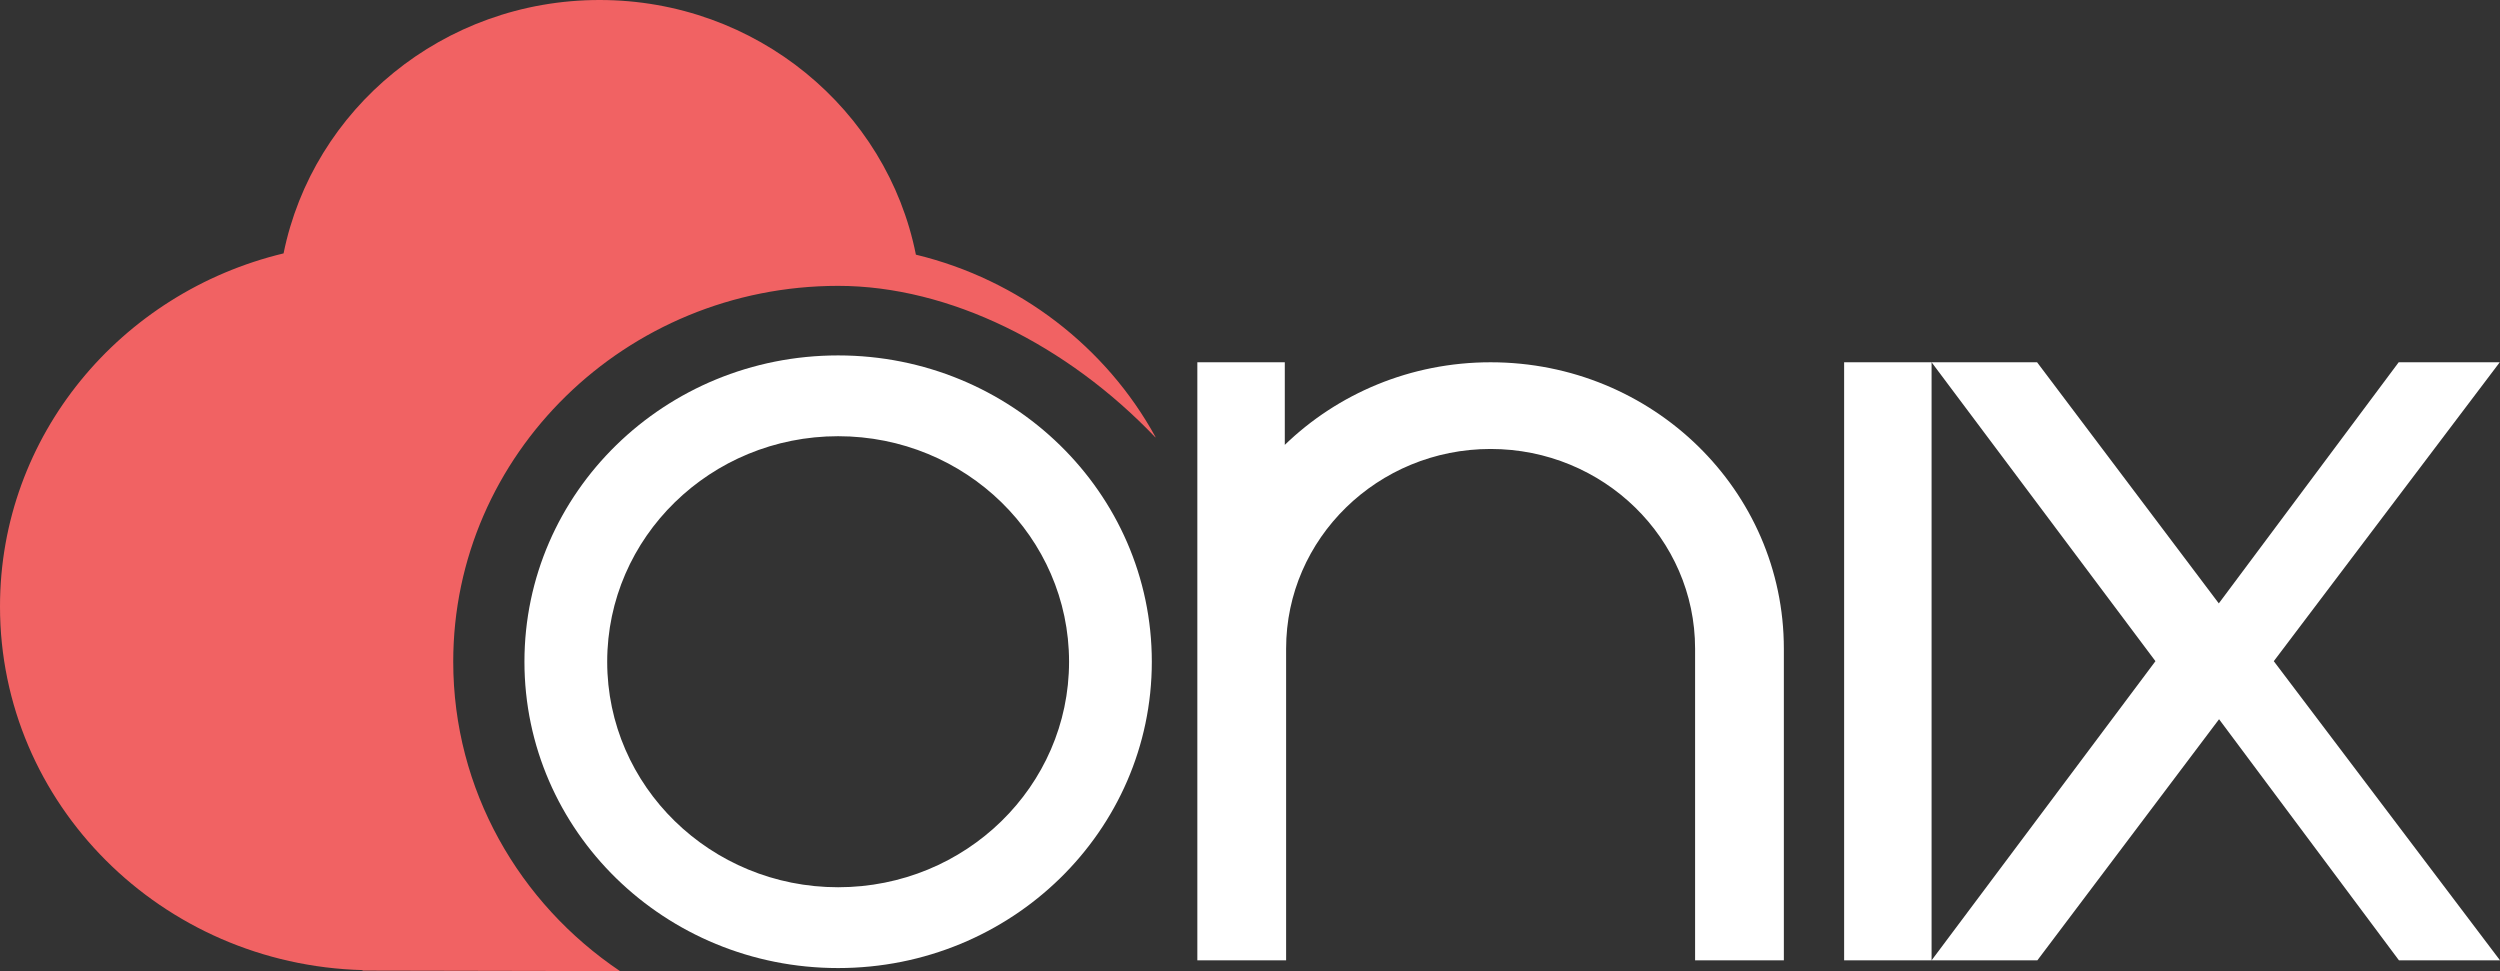
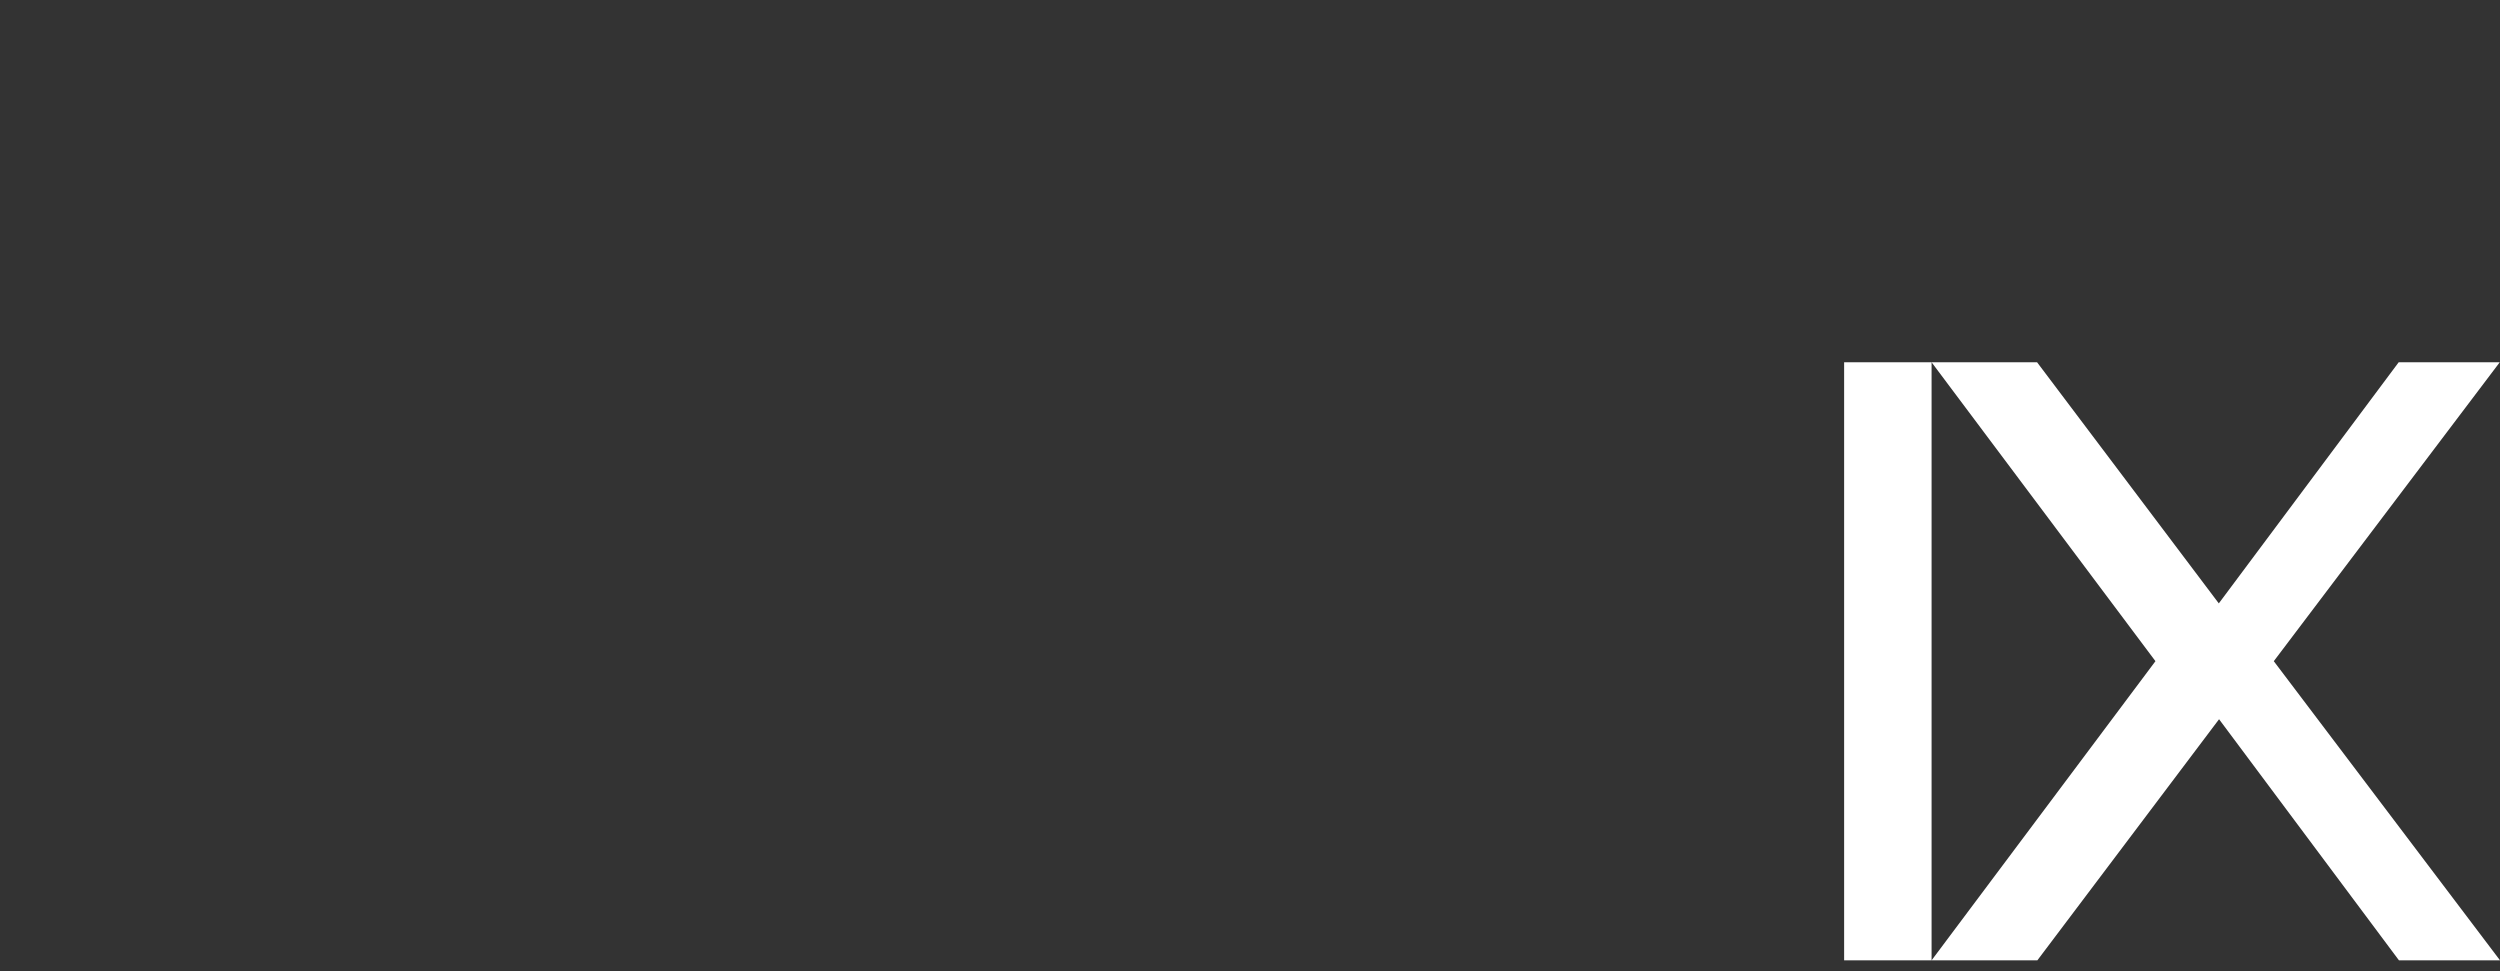
<svg xmlns="http://www.w3.org/2000/svg" width="157" height="61" viewBox="0 0 157 61" fill="none">
  <rect x="0" y="0" width="157" height="61" fill="#333333" stroke="none" />
-   <path d="M38.938 60.986C32.607 56.731 28.463 49.602 28.463 41.557C28.463 28.534 39.299 17.952 52.635 17.952C59.623 17.952 67.022 21.662 72.564 27.474V27.442C69.473 21.806 64.03 17.567 57.518 15.993C55.71 6.889 47.504 0 37.655 0C27.822 0 19.65 6.84 17.808 15.913C7.58 18.37 0 27.346 0 38.088C0 50.501 10.146 60.585 22.774 60.922L22.757 60.954L38.938 60.986Z" fill="#F16263" />
  <path d="M156.984 22.751H150.637L139.341 37.893L127.929 22.751H121.303H115.811V60.309H121.303H127.946L139.357 45.167L150.654 60.309H157.001L142.794 41.522L156.984 22.751ZM121.303 60.309V22.751L135.362 41.522L121.303 60.309Z" fill="white" />
-   <path d="M52.635 22.32C41.749 22.32 32.935 30.927 32.935 41.557C32.935 52.187 41.749 60.794 52.635 60.794C63.52 60.794 72.334 52.187 72.334 41.557C72.334 30.927 63.504 22.32 52.635 22.32ZM52.635 55.719C44.627 55.719 38.132 49.377 38.132 41.557C38.132 33.737 44.627 27.394 52.635 27.394C60.642 27.394 67.137 33.737 67.137 41.557C67.137 49.377 60.642 55.719 52.635 55.719Z" fill="white" />
-   <path d="M93.61 22.751C88.578 22.751 84.007 24.726 80.685 27.938V22.751H75.193V40.735V60.309H80.685H80.768V40.735C80.768 33.815 86.523 28.195 93.61 28.195C100.697 28.195 106.452 33.815 106.452 40.735V60.309H112.026V40.735C112.026 30.796 103.788 22.751 93.61 22.751Z" fill="white" />
</svg>